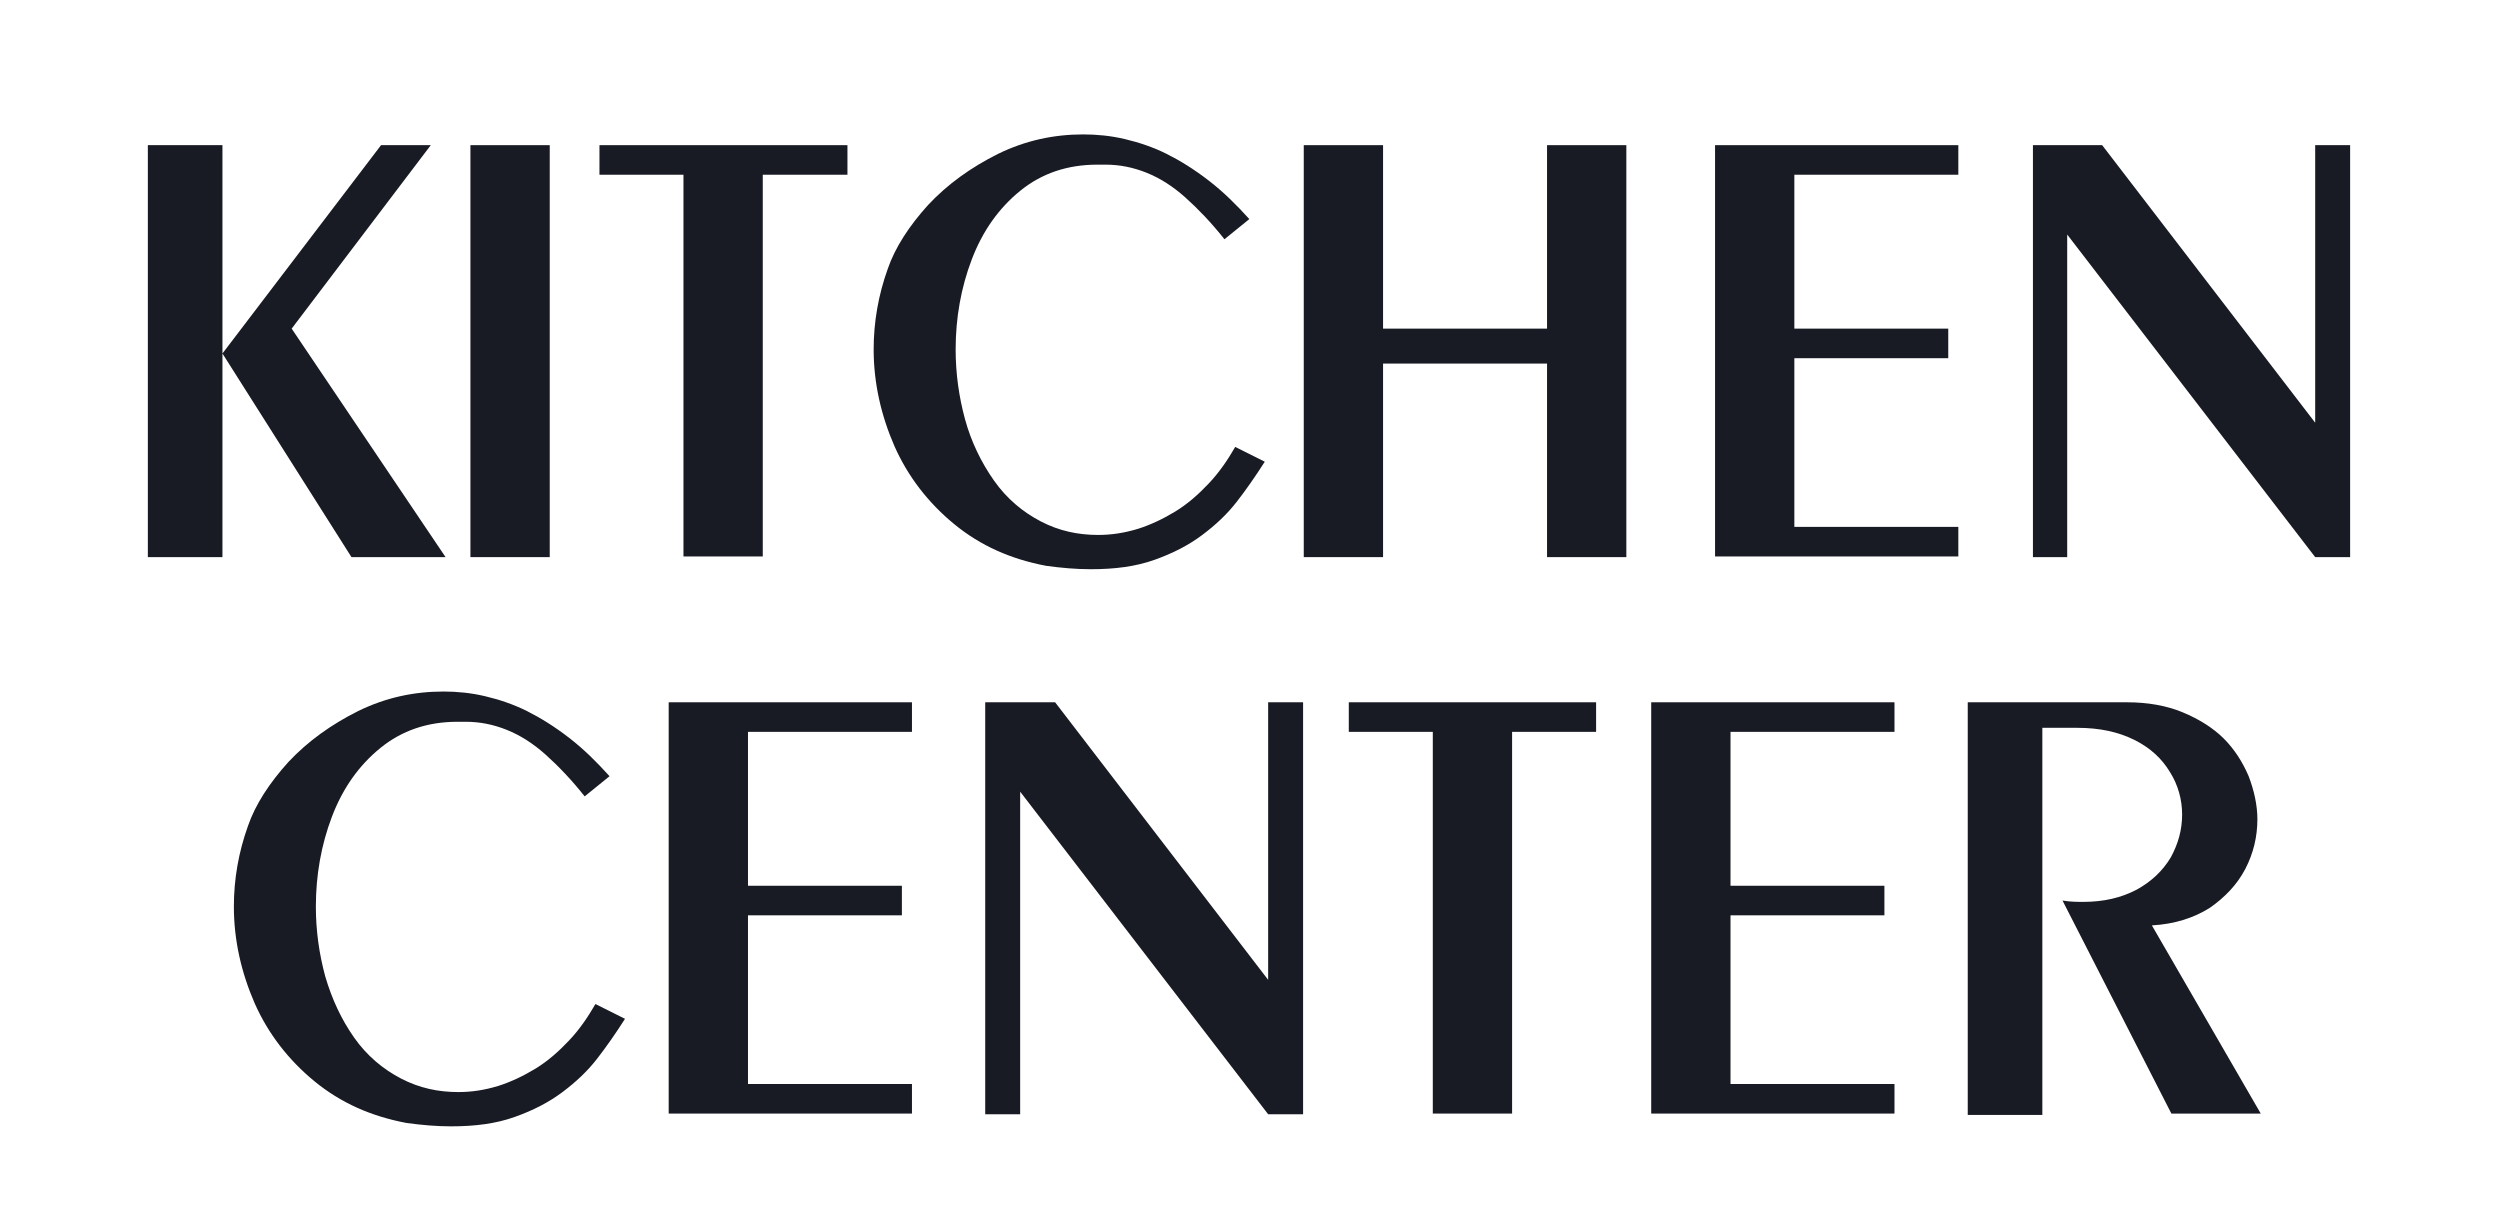
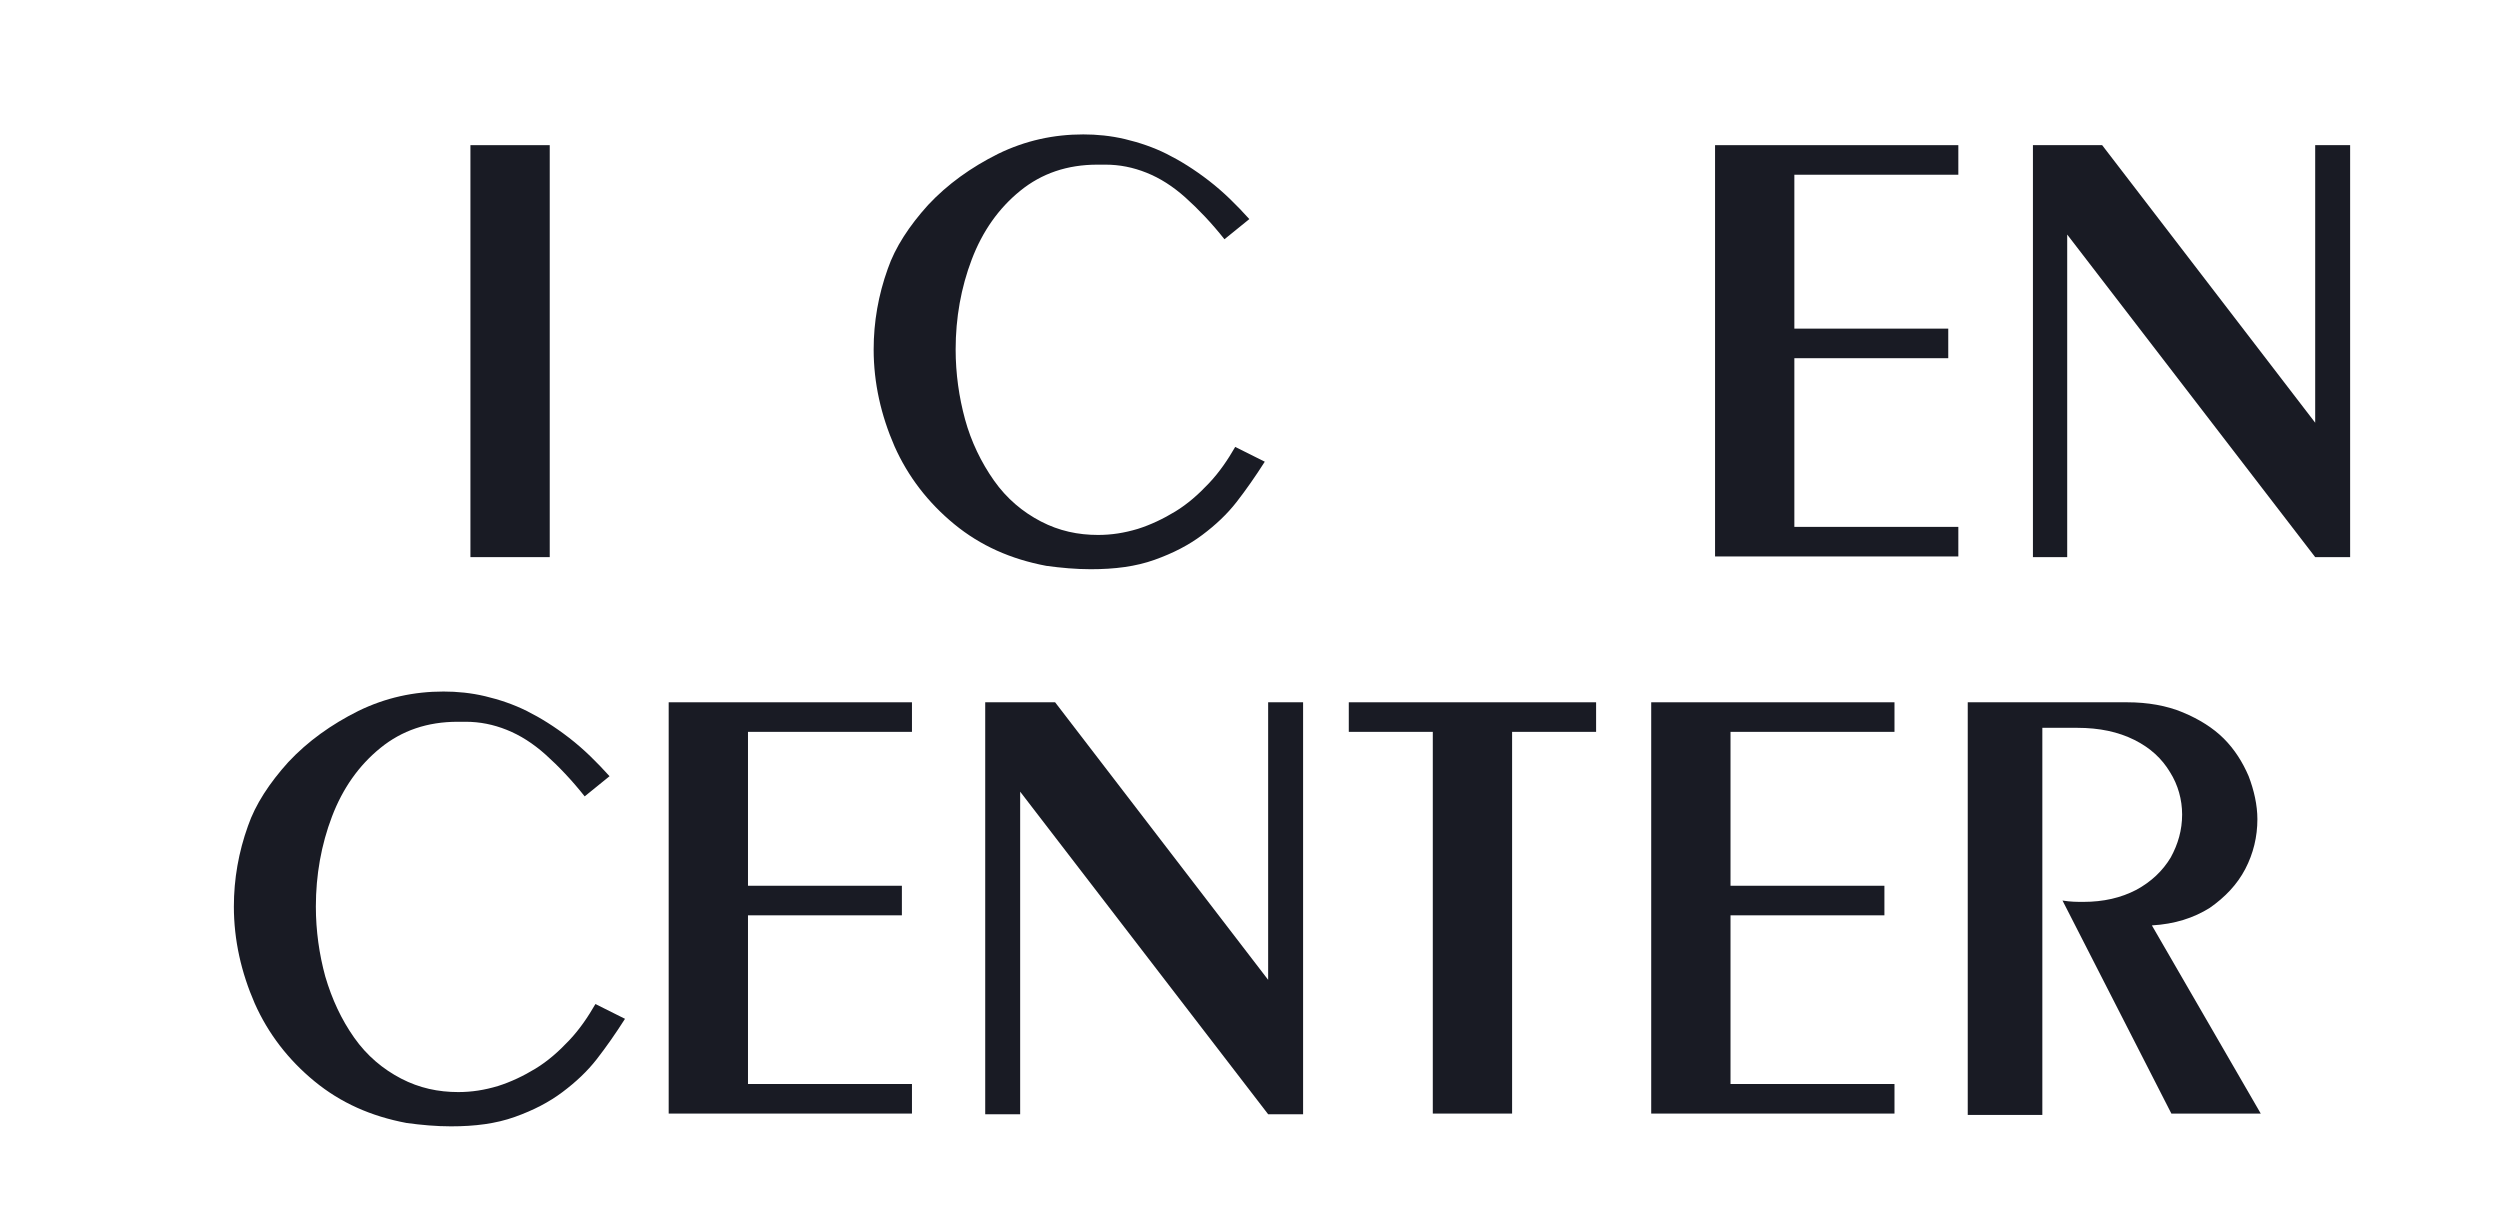
<svg xmlns="http://www.w3.org/2000/svg" width="372" height="183" viewBox="0 0 372 183" fill="none">
-   <path d="M22 21.6H33.1V82.9H22V21.6ZM56.7 21.6H64.1L43.4 48.9L66.3 82.9H52.3L33.1 52.6L56.7 21.6Z" fill="#191B24" />
  <path d="M70 21.6H81.8V82.9H70V21.6Z" fill="#191B24" />
-   <path d="M89.2 21.6H126.1V26H113.5V82.8H101.7V26H89.2V21.6Z" fill="#191B24" />
  <path d="M182.2 35.6C180.3 33.2 178.3 31.1 176.4 29.4C174.5 27.7 172.6 26.5 170.6 25.7C168.6 24.9 166.6 24.5 164.5 24.5C164.2 24.5 163.8 24.5 163.3 24.5C158.8 24.5 155 25.8 151.8 28.4C148.6 31 146.2 34.4 144.6 38.6C143 42.8 142.2 47.3 142.2 52C142.2 55.6 142.7 59.1 143.6 62.4C144.5 65.7 146 68.8 147.9 71.5C149.8 74.2 152.2 76.2 154.9 77.6C157.6 79 160.4 79.6 163.4 79.6C165.4 79.6 167.3 79.3 169.3 78.7C171.2 78.1 173.1 77.2 174.9 76.1C176.7 75 178.3 73.6 179.9 71.9C181.5 70.2 182.7 68.4 183.8 66.5L188.2 68.7C186.8 70.9 185.4 72.9 184 74.7C182.6 76.5 180.9 78.1 178.9 79.6C176.9 81.1 174.6 82.3 171.8 83.3C169 84.3 165.9 84.7 162.3 84.7C160.1 84.7 157.9 84.5 155.7 84.2C150.4 83.2 145.9 81.2 142 78C138.1 74.8 135.1 70.9 133.1 66.4C131.1 61.8 130 57 130 52C130 47.9 130.7 43.9 132.1 40C133.2 36.8 135.3 33.6 138.1 30.5C141 27.4 144.5 24.9 148.5 22.9C152.6 20.9 156.8 20 161.2 20C163.2 20 165.3 20.2 167.4 20.7C169.5 21.2 171.6 21.9 173.6 22.9C175.6 23.9 177.7 25.2 179.9 26.9C182.1 28.6 184 30.5 185.9 32.6L182.2 35.6Z" fill="#191B24" />
-   <path d="M194 21.6H205.8V48.9H230.2V21.6H242V82.9H230.2V54.1H205.8V82.9H194V21.6Z" fill="#191B24" />
  <path d="M255.2 21.6H291.4V26H267V48.9H289.9V53.3H267V78.4H291.4V82.8H255.2V21.6Z" fill="#191B24" />
  <path d="M302.5 21.6H312.8L344.5 62.9V21.6H349.7V82.9H344.5L307.6 34.9V82.9H302.5V21.6Z" fill="#191B24" />
  <path d="M87 118.5C85.1 116.1 83.1 114 81.2 112.3C79.3 110.6 77.4 109.4 75.4 108.6C73.4 107.8 71.4 107.4 69.3 107.4C69 107.4 68.6 107.4 68.1 107.4C63.6 107.4 59.8 108.7 56.6 111.3C53.4 113.9 51 117.3 49.4 121.5C47.8 125.7 47 130.2 47 134.9C47 138.5 47.5 142 48.4 145.3C49.4 148.7 50.8 151.7 52.7 154.4C54.6 157.1 57 159.1 59.7 160.5C62.4 161.9 65.2 162.5 68.2 162.5C70.2 162.5 72.1 162.2 74.1 161.6C76 161 77.9 160.1 79.7 159C81.5 157.9 83.1 156.5 84.7 154.8C86.3 153.1 87.5 151.3 88.6 149.4L93 151.6C91.6 153.8 90.2 155.8 88.8 157.6C87.4 159.4 85.7 161 83.7 162.5C81.7 164 79.4 165.2 76.6 166.2C73.8 167.2 70.7 167.6 67.1 167.6C64.9 167.6 62.7 167.4 60.5 167.1C55.2 166.1 50.7 164.1 46.8 160.9C42.9 157.7 39.9 153.8 37.9 149.3C35.9 144.7 34.8 139.9 34.8 134.9C34.8 130.8 35.5 126.8 36.9 122.9C38 119.7 40.1 116.5 42.9 113.4C45.8 110.3 49.3 107.8 53.3 105.8C57.4 103.8 61.6 102.9 66 102.9C68 102.9 70.1 103.1 72.2 103.6C74.3 104.1 76.4 104.8 78.4 105.8C80.4 106.8 82.5 108.1 84.7 109.8C86.9 111.5 88.8 113.4 90.7 115.5L87 118.5Z" fill="#191B24" />
  <path d="M99.5 104.5H135.7V108.9H111.3V131.8H134.2V136.2H111.3V161.3H135.7V165.7H99.5V104.5Z" fill="#191B24" />
  <path d="M146.7 104.5H157L188.7 145.8V104.5H193.9V165.8H188.7L151.8 117.8V165.8H146.6V104.5H146.7Z" fill="#191B24" />
  <path d="M200.6 104.5H237.5V108.9H225V165.7H213.2V108.9H200.7V104.5H200.6Z" fill="#191B24" />
  <path d="M245.7 104.5H281.9V108.9H257.5V131.8H280.4V136.2H257.5V161.3H281.9V165.7H245.7V104.5Z" fill="#191B24" />
  <path d="M292.9 104.5H316.5C319.6 104.5 322.4 105 324.8 106C327.2 107 329.3 108.3 330.9 109.9C332.5 111.5 333.7 113.4 334.6 115.5C335.4 117.6 335.9 119.8 335.9 121.9C335.9 124.5 335.3 127 334.1 129.3C332.9 131.6 331.1 133.5 328.8 135.1C326.4 136.6 323.6 137.5 320.2 137.7L336.4 165.7H323.1L306.9 134C308.1 134.2 309.1 134.2 310 134.2C313 134.2 315.6 133.6 317.9 132.4C320.1 131.2 321.8 129.6 323 127.6C324.1 125.6 324.7 123.5 324.7 121.2C324.7 119 324.1 116.8 322.9 114.9C321.7 112.9 320 111.3 317.6 110.1C315.2 108.9 312.4 108.3 309.1 108.3H303.9V165.9H292.8V104.5H292.9Z" fill="#191B24" />
</svg>